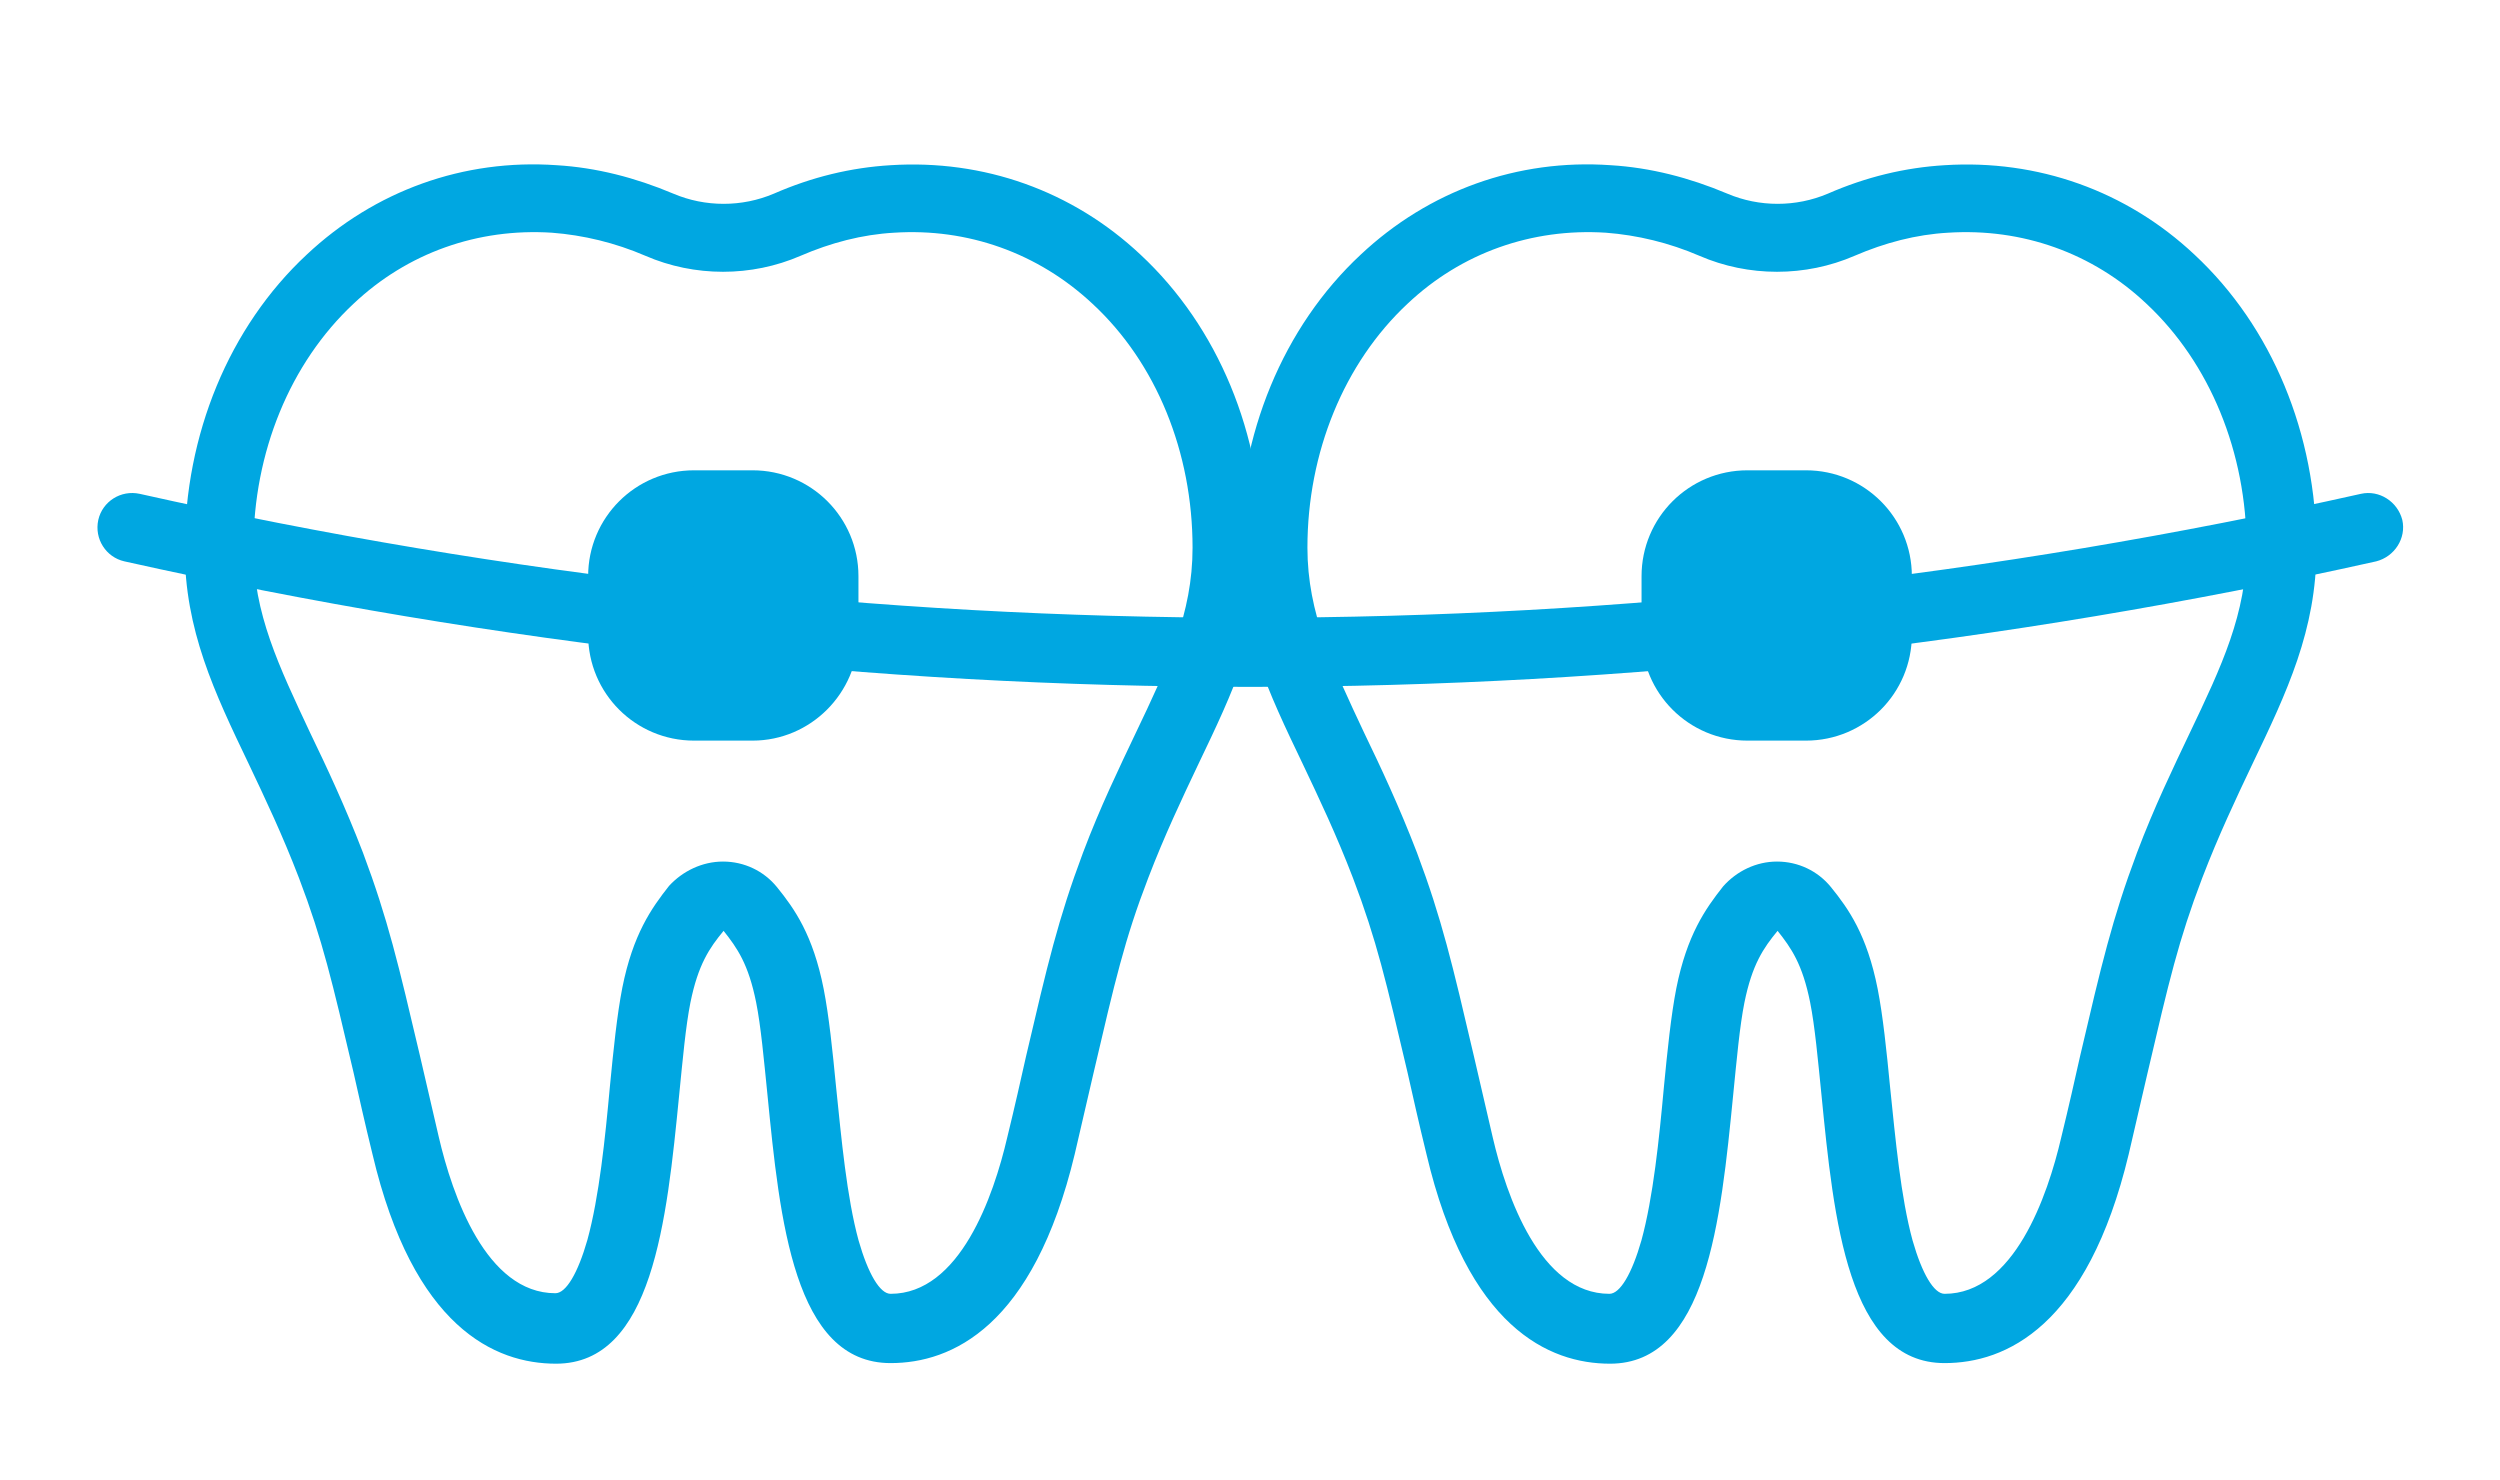
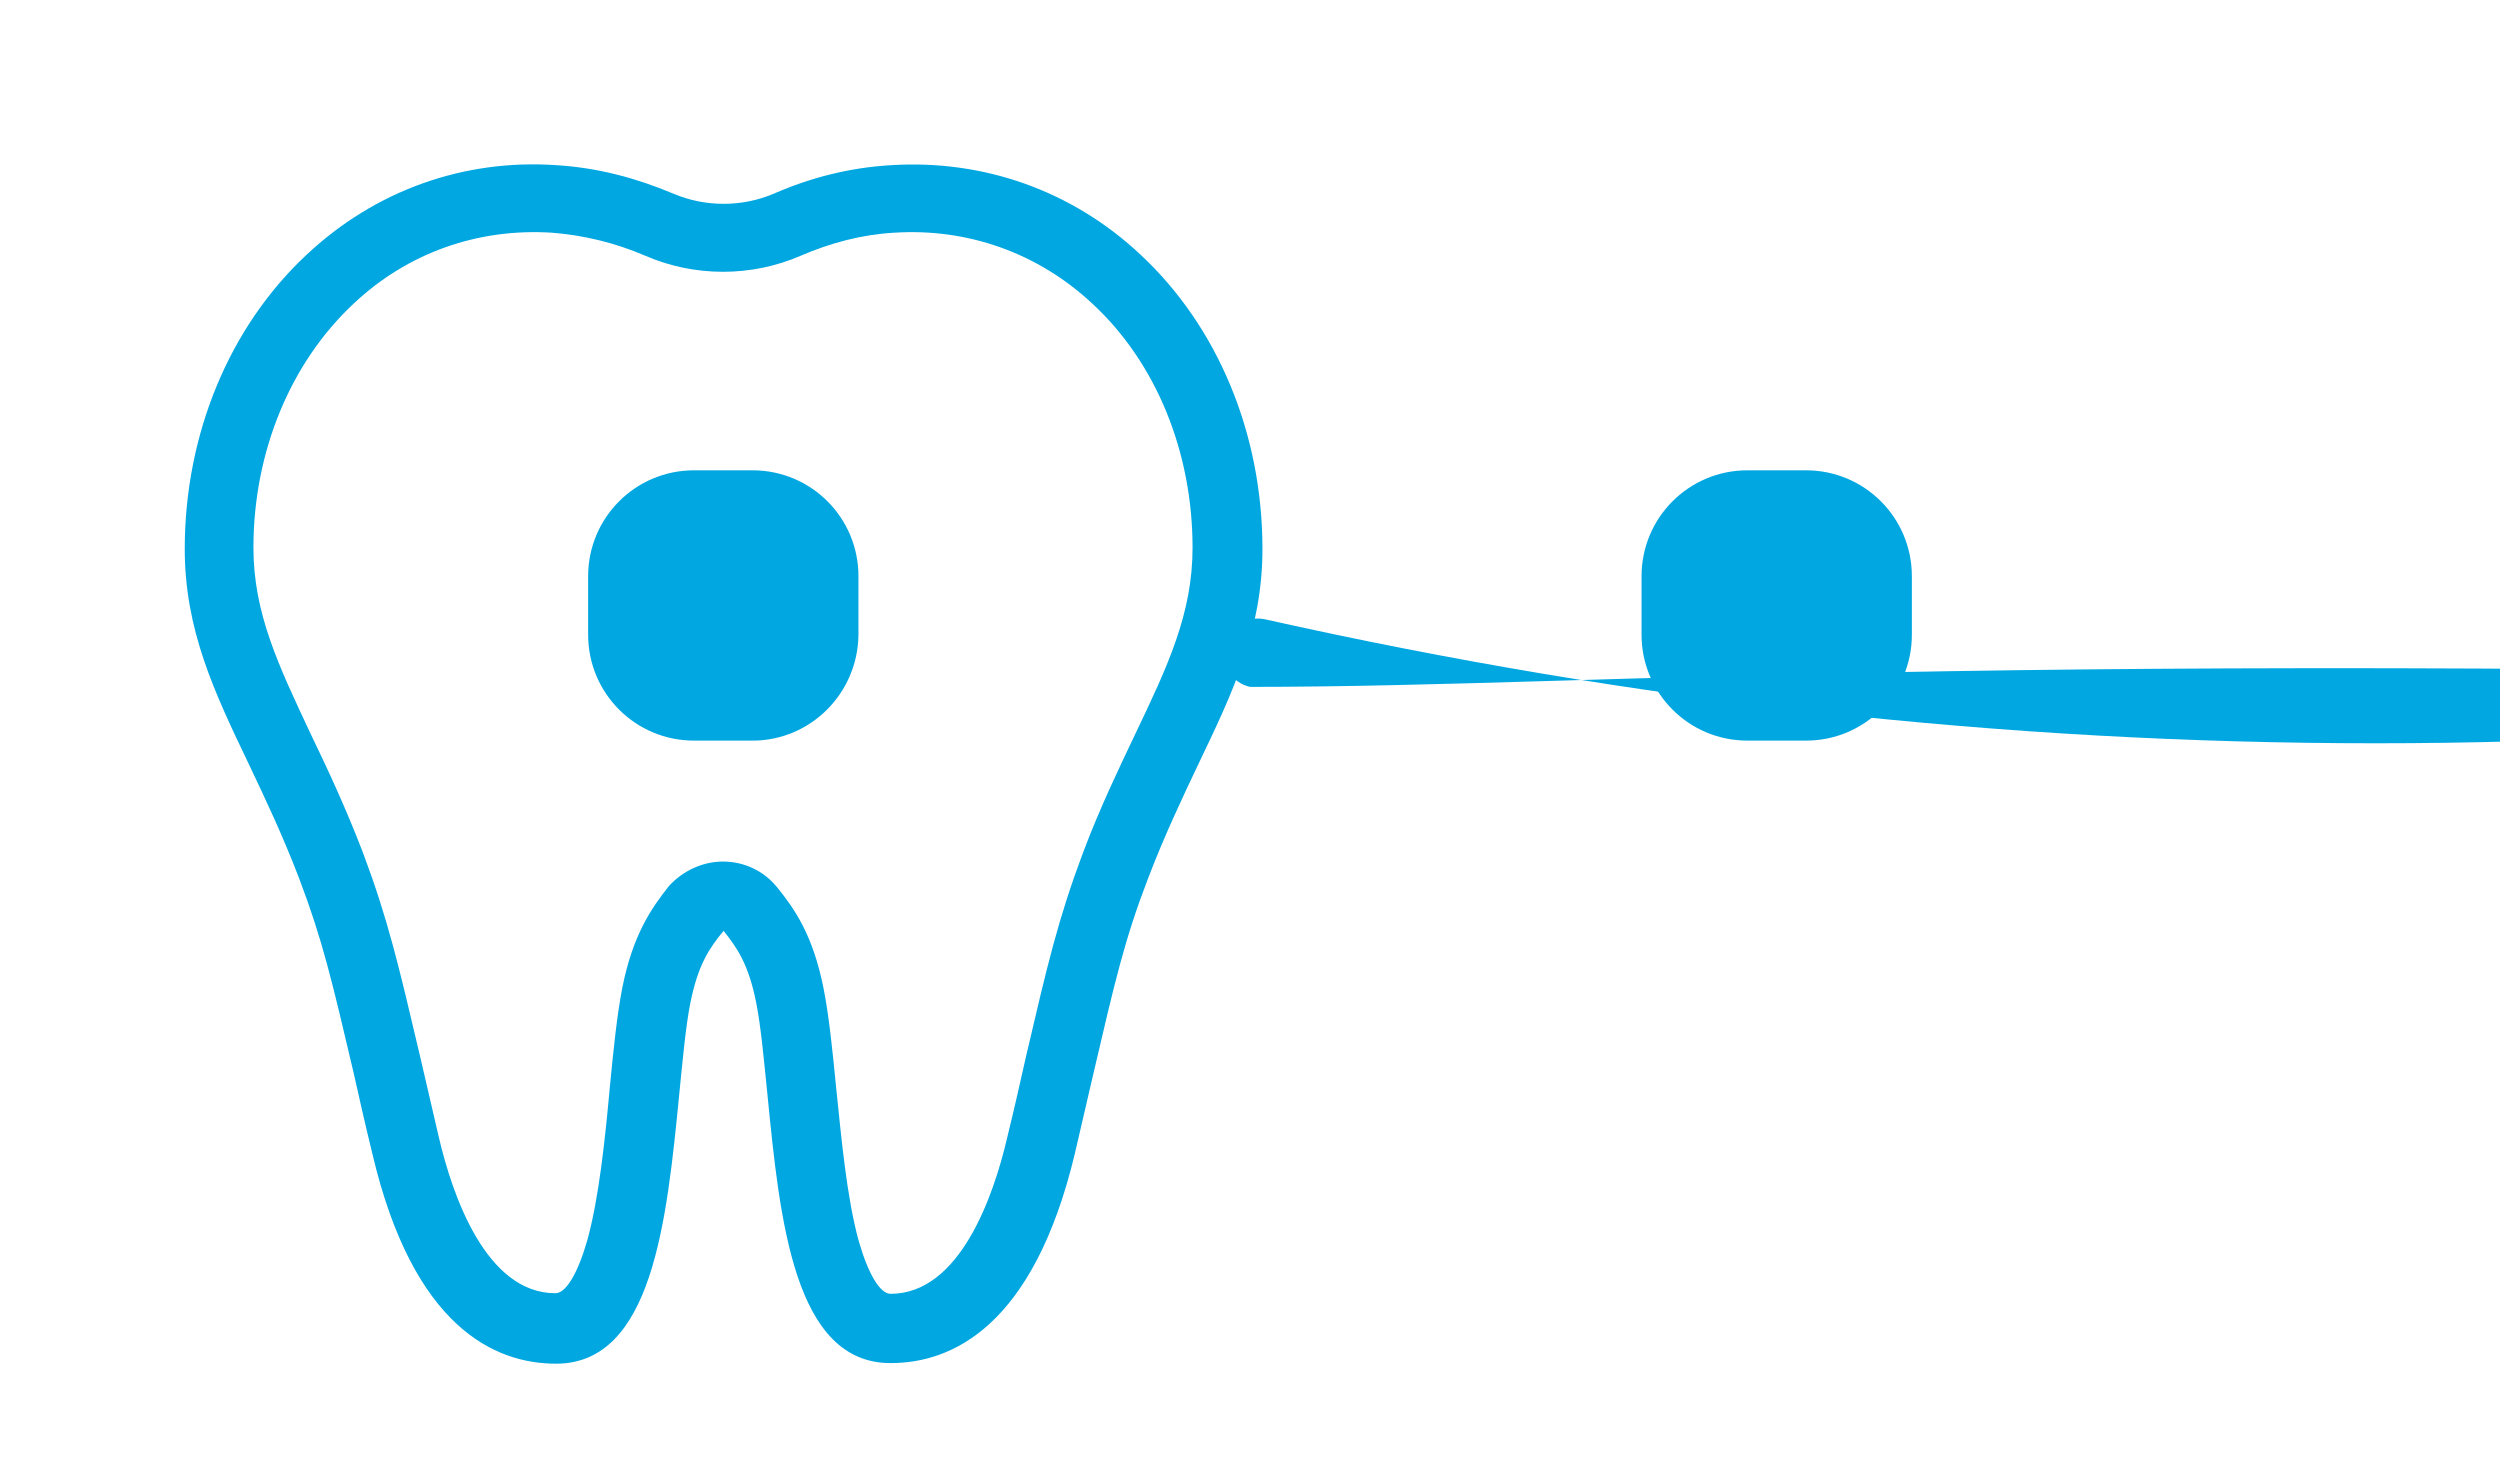
<svg xmlns="http://www.w3.org/2000/svg" id="Capa_1" x="0px" y="0px" viewBox="0 0 422.2 250" style="enable-background:new 0 0 422.2 250;" xml:space="preserve">
  <style type="text/css">	.st0{display:none;}	.st1{display:inline;fill:#00A7E1;}	.st2{fill:#00A7E1;}	.st3{fill:none;stroke:#00A7E1;stroke-width:11.048;stroke-linecap:round;stroke-linejoin:round;stroke-miterlimit:10;}	.st4{fill:#00A7E1;stroke:#00A7E1;stroke-width:9.35;stroke-miterlimit:10;}</style>
  <g class="st0">
    <path class="st1" d="M238.9,15.4c-6,0.4-11.8,1.9-17.2,4.2c-6.7,2.9-14.2,2.9-21,0c-5.4-2.4-11.3-3.8-17.2-4.2  c-31.1-2.1-54.9,24.4-54.9,57.2c0,18,10,19.2,18.3,41c0,0,0,0.1,0,0.1c1.9,4.9,6.5,8.2,11.8,8.2h104.9c5.3,0,9.9-3.3,11.8-8.2  c0,0,0-0.1,0-0.1c8.3-21.8,18.3-23,18.3-41C293.8,39.8,270,13.3,238.9,15.4z M260.4,79.3c-3.7,0-6.7-3-6.7-6.7  c0-6.2-2-11.6-5.5-14.8c-2-1.9-4.1-2.6-6.6-2.4c-1.3,0.1-2.6,0.4-3.9,1c-5.3,2.3-10.9,3.9-16.7,4.8c-3.6,0.5-7.1-2-7.6-5.6  c-0.5-3.7,2-7,5.6-7.6c4.6-0.7,9.1-2,13.3-3.8c2.7-1.2,5.6-1.9,8.4-2.1c6.3-0.5,11.9,1.6,16.7,6c6.2,5.8,9.7,14.7,9.7,24.6  C267.1,76.3,264.1,79.3,260.4,79.3z" />
    <path class="st1" d="M173.4,145c0,3,2.4,5.4,5.4,5.4h9v15.2l-3.5,0.5c-3,0.5-5.1,3.3-4.6,6.3c0.4,2.7,2.8,4.7,5.4,4.7  c0.3,0,0.6,0,0.8-0.1l1.8-0.3v8.9l-3.5,0.5c-3,0.5-5.1,3.3-4.6,6.3c0.4,2.7,2.8,4.7,5.4,4.7c0.3,0,0.6,0,0.8-0.1l1.8-0.3v8.9  l-3.5,0.5c-3,0.5-5.1,3.3-4.6,6.3c0.4,2.7,2.8,4.7,5.4,4.7c0.3,0,0.6,0,0.8-0.1l2-0.3c0.5,3.5,2.2,6.7,5,9.1l8.5,7.3  c2.8,2.4,6.2,3.6,9.7,3.6c3.4,0,6.9-1.2,9.7-3.6l8.5-7.3c3.3-2.8,5.2-6.9,5.2-11.3v-4.8l1.2-0.2c3-0.5,5.1-3.3,4.6-6.3  c-0.4-2.9-3-4.8-5.8-4.6v-8.9l1.2-0.2c3-0.5,5.1-3.3,4.6-6.3c-0.4-2.9-3-4.8-5.8-4.6v-8.9l1.2-0.2c3-0.5,5.1-3.3,4.6-6.3  c-0.4-2.9-3-4.8-5.8-4.6v-8.2h9c3,0,5.4-2.4,5.4-5.4v-15.9h-75.6L173.4,145L173.4,145z M223.6,214.5c0,1.1-0.5,2.2-1.4,2.9l0,0  l-8.5,7.3c-1.5,1.2-3.6,1.2-5,0l-8.5-7.3c-0.7-0.6-1.1-1.5-1.2-2.4l24.6-3.7L223.6,214.5L223.6,214.5z M223.6,200.2l-24.7,3.8v-8.9  l24.7-3.8V200.2z M223.6,180.2l-24.7,3.8v-8.9l24.7-3.8V180.2z M223.6,160.2l-24.7,3.8v-13.6h24.7V160.2z" />
  </g>
  <g>
    <path class="st2" d="M-37.3-327c-3.8,0.2-7.5,1.2-10.9,2.7c-4.2,1.9-9,1.9-13.3,0c-3.5-1.5-7.1-2.4-10.9-2.7  c-19.7-1.3-34.8,15.5-34.8,36.3c0,11.4,6.3,19.1,11.6,32.9c3.2,8.4,4,13.3,7.8,29.1c2.1,8.8,6.5,19,15.6,19s8.4-24.1,10.5-34.6  c1-4.8,2.6-7.1,4.1-9c1.4-1.8,4.2-1.8,5.6,0c1.6,1.9,3.2,4.2,4.1,9c2.1,10.5,1.4,34.6,10.5,34.6s13.5-10.2,15.6-19  c3.8-15.8,4.6-20.7,7.8-29.1c5.2-13.9,11.6-21.5,11.6-32.9C-2.5-311.5-17.5-328.3-37.3-327z" />
    <path class="st2" d="M32.1-179.8c0.9-0.8,1.2-2.1,0.6-3.1c-3.8-7.5-3.1-16.4,1.8-23.2c0.7-1,0.6-2.3-0.2-3.2l0,0  c-0.8-0.9-2.1-1.2-3.1-0.6c-7.5,3.9-16.4,3.2-23.2-1.7c-1-0.7-2.3-0.6-3.2,0.1c-0.9,0.8-1.2,2.1-0.6,3.1l0,0  c3.8,7.4,3.1,16.5-1.7,23.2c-0.7,1-0.6,2.3,0.2,3.2l0,0c0.8,0.9,2.1,1.2,3.1,0.6c7.4-3.8,16.5-3.1,23.2,1.7  C29.8-178.9,31.1-179,32.1-179.8z" />
    <path class="st2" d="M-112.5-327.5c0.8-0.9,0.9-2.2,0.3-3.2c-4.6-7-4.9-15.9-0.7-23.3c0.6-1,0.4-2.3-0.5-3.1l0,0  c-0.9-0.8-2.2-0.9-3.2-0.3c-7,4.6-16,4.9-23.3,0.8c-1-0.6-2.3-0.4-3.1,0.5c-0.8,0.9-0.9,2.2-0.3,3.2v0c4.5,6.9,4.8,16,0.8,23.2  c-0.6,1-0.4,2.3,0.5,3.1l0,0c0.9,0.8,2.2,0.9,3.2,0.3c6.9-4.5,16-4.8,23.2-0.8C-114.7-326.4-113.3-326.6-112.5-327.5z" />
    <path class="st3" d="M-54.8-164c-57.6,0-104.4-46.7-104.4-104.4" />
    <path class="st3" d="M-54.8-372.8c57.6,0,104.4,46.7,104.4,104.4" />
  </g>
  <g>
    <path class="st2" d="M607.4-231.1v29.6h15.7c0-15.8,0-31.5,0.1-31.5c1.2-0.9-13.6-27.5-18.7-37l18-36.1l-33.1,31.8  c-2.3,2.1-2.3,5.6-0.5,8.1L607.4-231.1z" />
    <path class="st2" d="M636.4-191h-42.3c-4.4,0-8,3.6-8,7.9v4.6c0,4.4,3.6,7.9,8,7.9h5l-3.2,80.2c-0.2,5.5,4.2,10.1,9.7,10.1H625  c5.5,0,9.9-4.6,9.7-10.1l-3.2-80.2h5c4.4,0,8-3.6,8-7.9v-4.6C644.4-187.5,640.8-191,636.4-191z" />
    <path class="st2" d="M528.7-307.2c-21.4,0-38.8,17.4-38.8,38.8c0,18.7,13.3,34.4,31,38v28.9h15.7v-28.9c17.7-3.6,31-19.3,31-38  C567.5-289.8,550-307.2,528.7-307.2z M528.7-245.2c-12.8,0-23.1-10.4-23.1-23.2c0-12.8,10.4-23.1,23.1-23.1s23.2,10.4,23.2,23.1  C551.8-255.6,541.4-245.2,528.7-245.2z" />
    <path class="st2" d="M549.8-191h-42.3c-4.4,0-8,3.6-8,7.9v4.6c0,4.4,3.6,7.9,8,7.9h5l-3.2,80.2c-0.2,5.5,4.2,10.1,9.7,10.1h19.5  c5.5,0,9.9-4.6,9.7-10.1l-3.2-80.2h5c4.4,0,8-3.6,8-7.9v-4.6C557.8-187.5,554.2-191,549.8-191z" />
  </g>
  <g>
    <path class="st2" d="M150.4,230.2c-16.3,0-18.7-24.1-20.8-45.4c-0.6-5.9-1.1-11.5-1.9-15.5c-1.3-6.5-3.2-9.2-5.5-12.1  c-2.4,2.9-4.3,5.7-5.6,12.1c-0.8,4-1.3,9.6-1.9,15.6c-2.1,21.3-4.5,45.4-20.8,45.4c-10.3,0-24.1-6.1-31-35.4  c-1.3-5.3-2.3-9.8-3.2-13.8c-3.6-15.3-5.2-22.3-9.2-32.8c-2.8-7.3-5.7-13.4-8.5-19.3c-5.8-12.1-10.8-22.6-10.8-36.3  c0-19.3,7.5-37.5,20.6-49.7c11.5-10.8,26.5-16.2,42.2-15.1c6.7,0.4,13.3,2.1,19.7,4.8c5.4,2.3,11.6,2.3,17,0  c6.4-2.8,13-4.4,19.7-4.8l0,0c15.7-1,30.7,4.3,42.2,15.1c13.1,12.2,20.6,30.3,20.6,49.7c0,13.7-5,24.2-10.8,36.3  c-2.8,5.9-5.7,12-8.5,19.3c-4,10.4-5.6,17.4-9.2,32.8c-0.9,4-2,8.5-3.2,13.8C174.5,224.1,160.7,230.2,150.4,230.2z M122.1,145.5  C122.1,145.5,122.1,145.5,122.1,145.5c3.6,0,6.9,1.6,9.1,4.3c3,3.7,6.1,8.1,7.9,17.2c0.9,4.6,1.5,10.4,2.1,16.6  c0.9,8.7,1.8,18.6,3.8,25.9c1.6,5.6,3.6,9,5.4,9c11.7,0,17.4-16.5,19.7-26.4c1.3-5.3,2.3-9.8,3.2-13.8c3.6-15.4,5.4-23.1,9.6-34.3  c2.9-7.7,6.1-14.3,8.9-20.2c5.4-11.3,9.6-20.2,9.6-31.3c0-16.1-6.1-31.2-16.9-41.2c-9.2-8.6-21.1-12.8-33.5-12l0,0  c-5.4,0.3-10.7,1.7-15.8,3.9c-8.3,3.6-17.9,3.6-26.2,0c-5.1-2.2-10.5-3.5-15.8-3.9c-12.5-0.8-24.4,3.4-33.5,12  c-10.7,10-16.9,25.1-16.9,41.2c0,11.1,4.3,20,9.6,31.3c2.8,5.8,5.9,12.4,8.9,20.2c4.2,11.2,6,18.9,9.6,34.2c0.9,4,2,8.5,3.2,13.8  c2.3,9.9,8,26.4,19.7,26.4c1.8,0,3.8-3.4,5.4-9c2-7.3,3-17.2,3.8-25.9c0.6-6.2,1.2-12.1,2.1-16.7c1.8-9,4.9-13.4,7.9-17.2  C115.3,147.1,118.6,145.5,122.1,145.5z" />
  </g>
  <path class="st4" d="M127.1,120.4h-9.9c-7.3,0-13.2-5.9-13.2-13.2v-9.9c0-7.3,5.9-13.2,13.2-13.2h9.9c7.3,0,13.2,5.9,13.2,13.2v9.9 C140.2,114.5,134.3,120.4,127.1,120.4z" />
  <g>
-     <path class="st2" d="M328.4,230.2c-16.3,0-18.7-24.1-20.8-45.4c-0.6-5.9-1.1-11.5-1.9-15.5c-1.3-6.5-3.2-9.2-5.5-12.1  c-2.4,2.9-4.3,5.7-5.6,12.1c-0.8,4-1.3,9.6-1.9,15.6c-2.1,21.3-4.5,45.4-20.8,45.4c-10.3,0-24.1-6.1-31-35.4  c-1.3-5.3-2.3-9.8-3.2-13.8c-3.6-15.3-5.2-22.3-9.2-32.8c-2.8-7.3-5.7-13.4-8.5-19.3c-5.8-12.1-10.8-22.6-10.8-36.3  c0-19.3,7.5-37.5,20.6-49.7c11.5-10.8,26.5-16.2,42.2-15.1c6.7,0.4,13.3,2.1,19.7,4.8c5.4,2.3,11.6,2.3,17,0  c6.4-2.8,13-4.4,19.7-4.8l0,0c15.7-1,30.7,4.3,42.2,15.1c13.1,12.2,20.6,30.3,20.6,49.7c0,13.7-5,24.2-10.8,36.3  c-2.8,5.9-5.7,12-8.5,19.3c-4,10.5-5.6,17.4-9.2,32.8c-0.9,4-2,8.5-3.2,13.8C352.5,224.1,338.7,230.2,328.4,230.2z M300.1,145.5  C300.1,145.5,300.1,145.5,300.1,145.5c3.6,0,6.9,1.6,9.1,4.3c3,3.7,6.1,8.1,7.9,17.2c0.9,4.6,1.5,10.4,2.1,16.6  c0.9,8.7,1.8,18.6,3.8,25.9c1.6,5.6,3.6,9,5.4,9c11.7,0,17.4-16.5,19.7-26.4c1.3-5.3,2.3-9.8,3.2-13.8c3.6-15.4,5.4-23.1,9.6-34.3  c2.9-7.7,6.1-14.3,8.9-20.2c5.4-11.3,9.6-20.2,9.6-31.3c0-16.1-6.2-31.2-16.9-41.2c-9.1-8.6-21-12.8-33.5-12l0,0  c-5.4,0.3-10.7,1.7-15.8,3.9c-8.3,3.6-17.9,3.6-26.2,0c-5.1-2.2-10.5-3.5-15.8-3.9c-12.5-0.8-24.4,3.4-33.5,12  c-10.7,10-16.9,25.1-16.9,41.2c0,11.1,4.3,20,9.6,31.3c2.8,5.8,5.9,12.4,8.9,20.2c4.2,11.2,6,18.9,9.6,34.3c0.9,4,2,8.5,3.2,13.8  c2.3,9.9,8,26.4,19.7,26.4c1.8,0,3.8-3.4,5.4-9c2-7.3,3-17.2,3.8-25.9c0.6-6.2,1.2-12.1,2.1-16.7c1.8-9,4.9-13.4,7.9-17.2  C293.3,147.1,296.6,145.5,300.1,145.5z" />
-   </g>
+     </g>
  <path class="st4" d="M305,120.4h-9.9c-7.3,0-13.2-5.9-13.2-13.2v-9.9c0-7.3,5.9-13.2,13.2-13.2h9.9c7.3,0,13.2,5.9,13.2,13.2v9.9 C318.2,114.5,312.3,120.4,305,120.4z" />
  <g>
    <g>
-       <path class="st2" d="M211.1,116c-63.5,0-127-7.1-190.1-21.2c-3.1-0.7-5.1-3.8-4.4-7c0.7-3.1,3.8-5.1,7-4.4   c124.4,27.9,250.6,27.9,375.1,0c3.1-0.7,6.2,1.3,7,4.4c0.7,3.1-1.3,6.2-4.4,7C338.1,108.9,274.6,116,211.1,116z" />
+       <path class="st2" d="M211.1,116c-3.1-0.7-5.1-3.8-4.4-7c0.7-3.1,3.8-5.1,7-4.4   c124.4,27.9,250.6,27.9,375.1,0c3.1-0.7,6.2,1.3,7,4.4c0.7,3.1-1.3,6.2-4.4,7C338.1,108.9,274.6,116,211.1,116z" />
    </g>
  </g>
</svg>